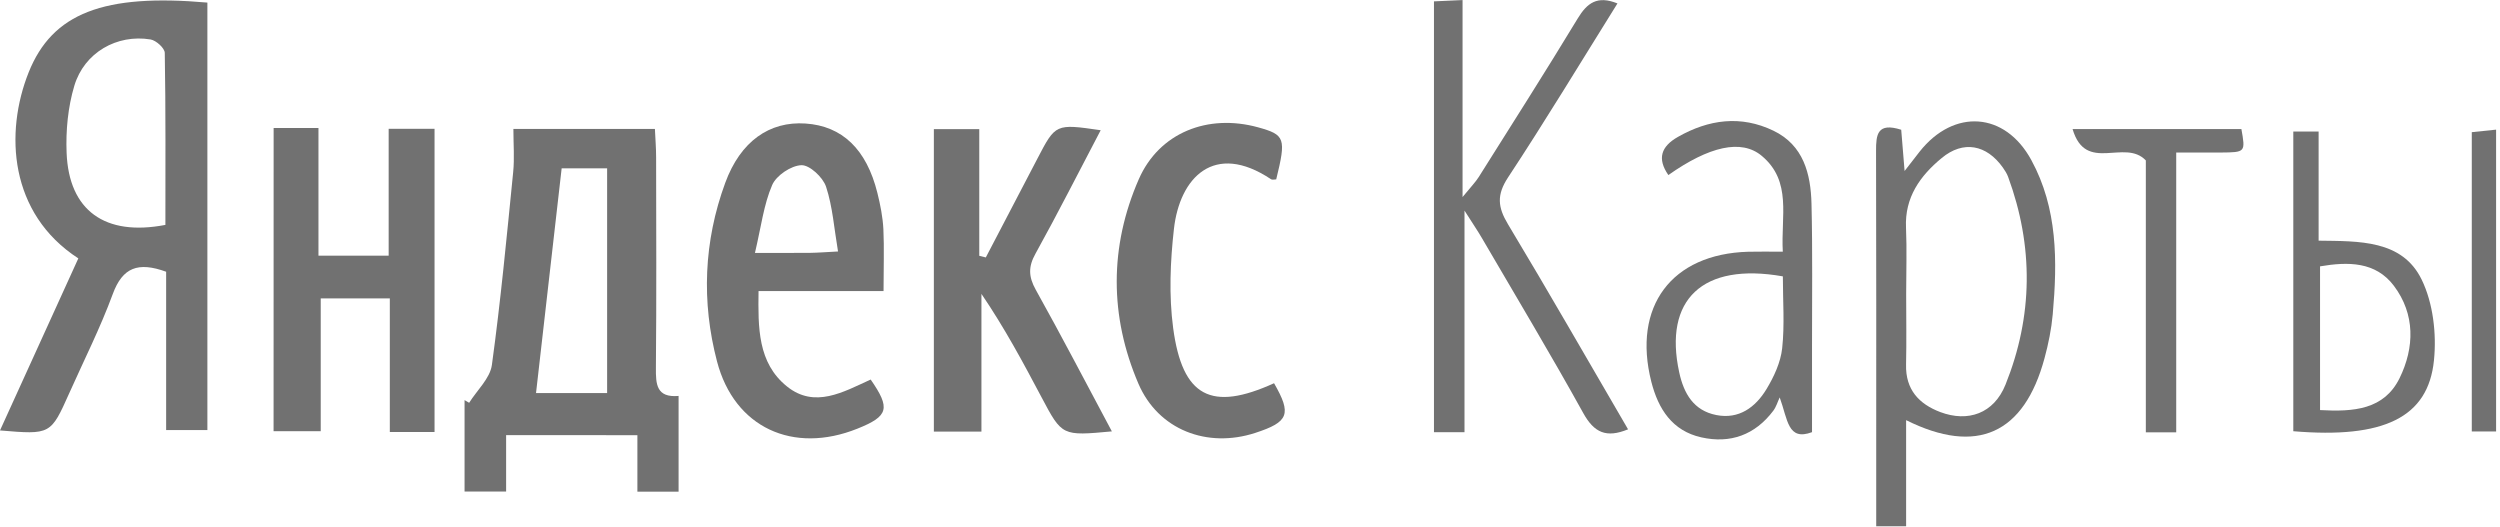
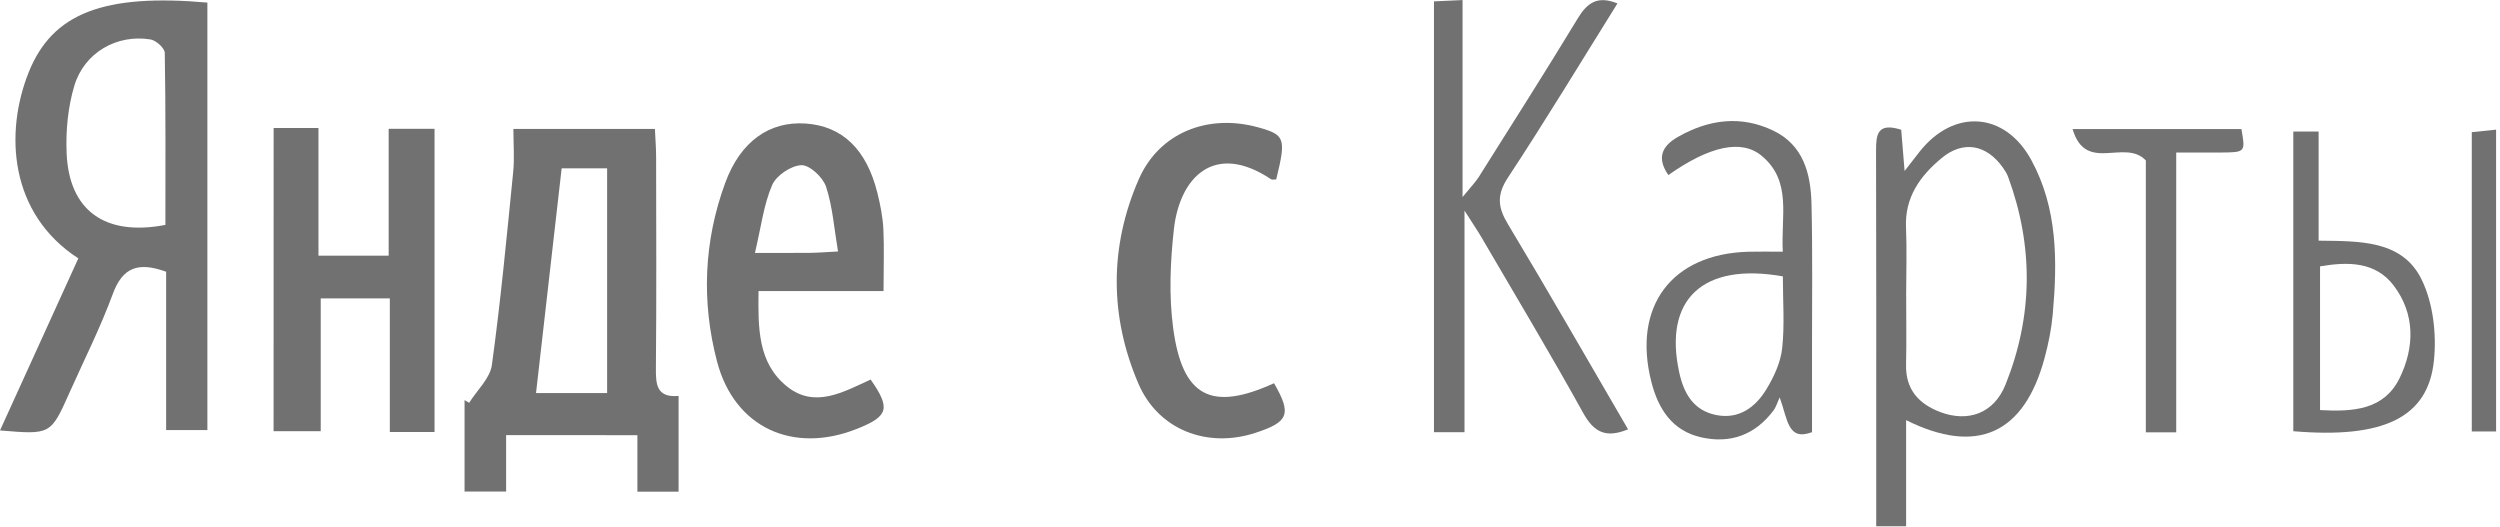
<svg xmlns="http://www.w3.org/2000/svg" width="474" height="100" viewBox="0 0 474 100" fill="none">
  <path d="M39.32 0.49C39.32 27.57 39.32 54.35 39.32 81.54C36.92 81.54 34.55 81.54 31.5 81.54C31.5 71.53 31.5 61.47 31.5 51.52C26.18 49.59 23.24 50.7 21.38 55.75C19.03 62.14 15.94 68.26 13.16 74.48C9.61 82.43 9.61 82.42 0 81.61C5.02 70.59 9.94 59.76 14.85 48.99C1.72 40.47 0.88 25.14 5.43 13.73C9.93 2.47 19.68 -1.23 39.32 0.49ZM31.36 42.64C31.36 31.85 31.43 20.93 31.24 10.02C31.22 9.12 29.59 7.65 28.54 7.48C22.18 6.44 15.98 9.95 14.09 16.27C12.88 20.31 12.46 24.76 12.63 28.99C13.06 39.89 19.87 44.86 31.36 42.64Z" fill="#717171" />
  <path d="M95.96 82.5C95.96 86.21 95.96 89.49 95.96 93.19C93.19 93.19 90.81 93.19 88.08 93.19C88.08 87.35 88.08 81.61 88.08 75.86C88.37 76.03 88.66 76.2 88.95 76.37C90.44 73.99 92.91 71.74 93.26 69.21C94.93 57.05 96.08 44.82 97.3 32.61C97.56 30.01 97.34 27.37 97.34 24.45C106.45 24.45 115.03 24.45 124.17 24.45C124.25 26.25 124.4 28.02 124.4 29.78C124.42 43.1 124.48 56.41 124.36 69.73C124.33 72.86 124.45 75.43 128.66 75.07C128.66 81.27 128.66 87.05 128.66 93.22C126.12 93.22 123.73 93.22 120.85 93.22C120.85 89.68 120.85 86.27 120.85 82.51C112.47 82.5 104.57 82.5 95.96 82.5ZM115.11 74.53C115.11 60.03 115.11 46.14 115.11 31.92C111.91 31.92 109.01 31.92 106.49 31.92C104.86 46.23 103.25 60.3 101.63 74.53C105.57 74.53 110.14 74.53 115.11 74.53Z" fill="#717171" />
  <path d="M51.88 24.27C54.88 24.27 57.36 24.27 60.38 24.27C60.38 32.29 60.38 40.2 60.38 48.48C64.96 48.48 69.01 48.48 73.69 48.48C73.69 40.48 73.69 32.59 73.69 24.42C76.89 24.42 79.47 24.42 82.39 24.42C82.39 43.58 82.39 62.63 82.39 81.91C79.59 81.91 76.99 81.91 73.91 81.91C73.91 73.5 73.91 65.23 73.91 56.58C69.38 56.58 65.32 56.58 60.81 56.58C60.81 64.85 60.81 73.11 60.81 81.75C57.66 81.75 54.94 81.75 51.87 81.75C51.88 62.79 51.88 43.74 51.88 24.27Z" fill="#717171" />
-   <path d="M210.81 81.79C201.36 82.67 201.37 82.66 197.5 75.37C194.01 68.78 190.49 62.2 186.08 55.72C186.08 64.32 186.08 72.92 186.08 81.83C182.74 81.83 180.03 81.83 177.06 81.83C177.06 62.64 177.06 43.73 177.06 24.48C179.87 24.48 182.45 24.48 185.67 24.48C185.67 32.45 185.67 40.47 185.67 48.5C186.08 48.6 186.5 48.71 186.91 48.81C190.17 42.57 193.43 36.34 196.68 30.1C200.14 23.45 200.13 23.45 208.69 24.69C204.53 32.61 200.57 40.44 196.32 48.11C194.94 50.59 195.01 52.46 196.37 54.92C201.22 63.61 205.82 72.45 210.81 81.79Z" fill="#717171" />
  <path d="M167.52 55.18C159.55 55.18 151.96 55.18 143.82 55.18C143.73 62.12 143.65 68.8 149.21 73.27C154.48 77.51 159.93 74.3 165.08 71.96C168.88 77.43 168.48 78.91 162.55 81.28C150.38 86.16 139.24 81.09 135.95 68.54C132.98 57.22 133.43 45.76 137.5 34.68C140.39 26.79 145.89 22.96 152.73 23.42C159.68 23.89 164.29 28.28 166.35 36.57C166.91 38.82 167.37 41.14 167.49 43.45C167.66 47.09 167.52 50.75 167.52 55.18ZM143.14 47.95C147.37 47.95 150.49 47.97 153.62 47.94C155.08 47.92 156.54 47.8 158.89 47.68C158.15 43.33 157.87 39.2 156.62 35.4C156.03 33.62 153.51 31.26 151.94 31.32C149.99 31.39 147.18 33.27 146.4 35.09C144.8 38.8 144.31 42.99 143.14 47.95Z" fill="#717171" />
  <path d="M277.67 81.94C275.36 81.94 273.75 81.94 271.88 81.94C271.88 54.69 271.88 27.63 271.88 0.26C273.62 0.18 275.22 0.1 277.3 0.01C277.3 12.17 277.3 24.07 277.3 37.36C278.9 35.4 279.75 34.55 280.37 33.56C286.66 23.57 293.01 13.61 299.13 3.51C300.92 0.55 302.85 -0.89 306.67 0.65C299.74 11.75 293.05 22.83 285.93 33.63C283.74 36.96 283.97 39.28 285.91 42.51C293.61 55.31 301.03 68.29 308.68 81.4C304.57 83.09 302.25 82.06 300.18 78.31C293.98 67.11 287.38 56.13 280.93 45.07C280.13 43.7 279.23 42.39 277.67 39.93C277.67 54.62 277.67 68 277.67 81.94Z" fill="#717171" />
  <path d="M360.47 24.6C360.67 27.04 360.85 29.27 361.11 32.42C362.44 30.71 363.2 29.72 363.97 28.74C370.45 20.56 380.15 21.18 385.14 30.35C390.14 39.52 390.09 49.55 389.2 59.59C388.95 62.39 388.38 65.2 387.64 67.92C383.78 82.22 374.85 86.36 361.4 79.66C361.4 83.18 361.4 86.44 361.4 89.7C361.4 93 361.4 96.29 361.4 99.78C359.31 99.78 357.75 99.78 355.73 99.78C355.73 95.38 355.73 91.24 355.73 87.1C355.73 67.61 355.76 48.11 355.7 28.62C355.69 25.52 355.93 23.16 360.47 24.6ZM361.41 55.67C361.41 60.16 361.49 64.66 361.39 69.15C361.28 73.85 363.81 76.59 367.88 78.13C373.11 80.1 378.04 78.43 380.25 72.91C385.46 59.94 385.59 46.7 380.73 33.51C380.5 32.9 380.13 32.32 379.75 31.78C376.65 27.41 372.24 26.57 368.15 29.96C364.07 33.33 361.11 37.41 361.38 43.18C361.56 47.34 361.41 51.51 361.41 55.67Z" fill="#717171" />
  <path d="M241.97 34.01C241.64 34.01 241.23 34.14 241 33.99C230.17 26.75 223.67 33.73 222.58 43.38C221.88 49.59 221.61 56.03 222.43 62.19C224.18 75.31 229.69 78.06 241.56 72.66C244.93 78.51 244.36 80.01 237.99 82.08C228.9 85.04 219.61 81.52 215.84 72.74C210.36 59.96 210.34 46.75 215.91 33.99C219.78 25.14 229.02 21.52 238.53 24.14C243.66 25.56 243.88 26.21 241.97 34.01Z" fill="#717171" />
  <path d="M338.02 47.72C337.63 41.01 339.8 34.39 334.04 29.56C330.16 26.3 324.03 27.76 316.32 33.19C314.16 30.07 314.94 27.78 318.11 25.97C323.98 22.63 330.07 21.81 336.24 24.78C341.94 27.52 343.32 32.95 343.46 38.62C343.68 47.61 343.55 56.6 343.56 65.59C343.57 70.88 343.56 76.17 343.56 81.94C338.93 83.66 338.98 79.58 337.43 75.35C337.03 76.2 336.77 77.14 336.22 77.87C332.76 82.47 328.06 84.16 322.55 82.92C317.06 81.68 314.41 77.56 313.09 72.38C309.48 58.12 316.9 48.15 331.46 47.73C333.42 47.68 335.38 47.72 338.02 47.72ZM338.03 52.4C322.76 49.7 315.39 56.84 318.38 70.6C319.26 74.66 321.13 77.84 325.4 78.69C329.71 79.55 332.85 77.21 334.93 73.77C336.35 71.42 337.61 68.7 337.9 66.03C338.38 61.61 338.03 57.1 338.03 52.4Z" fill="#717171" />
  <path d="M434.81 81.76C434.81 62.7 434.81 43.96 434.81 24.94C436.43 24.94 437.81 24.94 439.61 24.94C439.61 31.79 439.61 38.39 439.61 45.63C447.25 45.74 455.45 45.44 459.14 53C461.32 57.46 461.99 63.29 461.48 68.31C460.39 79.19 451.94 83.2 434.81 81.76ZM439.88 77.75C446.25 78.11 452.02 77.68 454.96 71.7C457.81 65.89 457.93 59.57 453.89 54.2C450.42 49.58 445.2 49.6 439.88 50.5C439.88 59.62 439.88 68.39 439.88 77.75Z" fill="#717171" />
  <path d="M412.61 81.97C410.3 81.97 408.83 81.97 406.85 81.97C406.85 64.41 406.85 47.01 406.85 30.42C402.85 26.19 395.46 32.95 392.96 24.47C404.18 24.47 414.57 24.47 424.97 24.47C425.75 28.87 425.75 28.88 421.05 28.92C418.41 28.94 415.78 28.92 412.61 28.92C412.61 46.68 412.61 64.06 412.61 81.97Z" fill="#717171" />
  <path d="M473.26 81.81C471.78 81.81 470.37 81.81 468.65 81.81C468.65 62.94 468.65 44.2 468.65 25.06C470.07 24.91 471.46 24.77 473.26 24.58C473.26 43.8 473.26 62.68 473.26 81.81Z" fill="#717171" />
</svg>